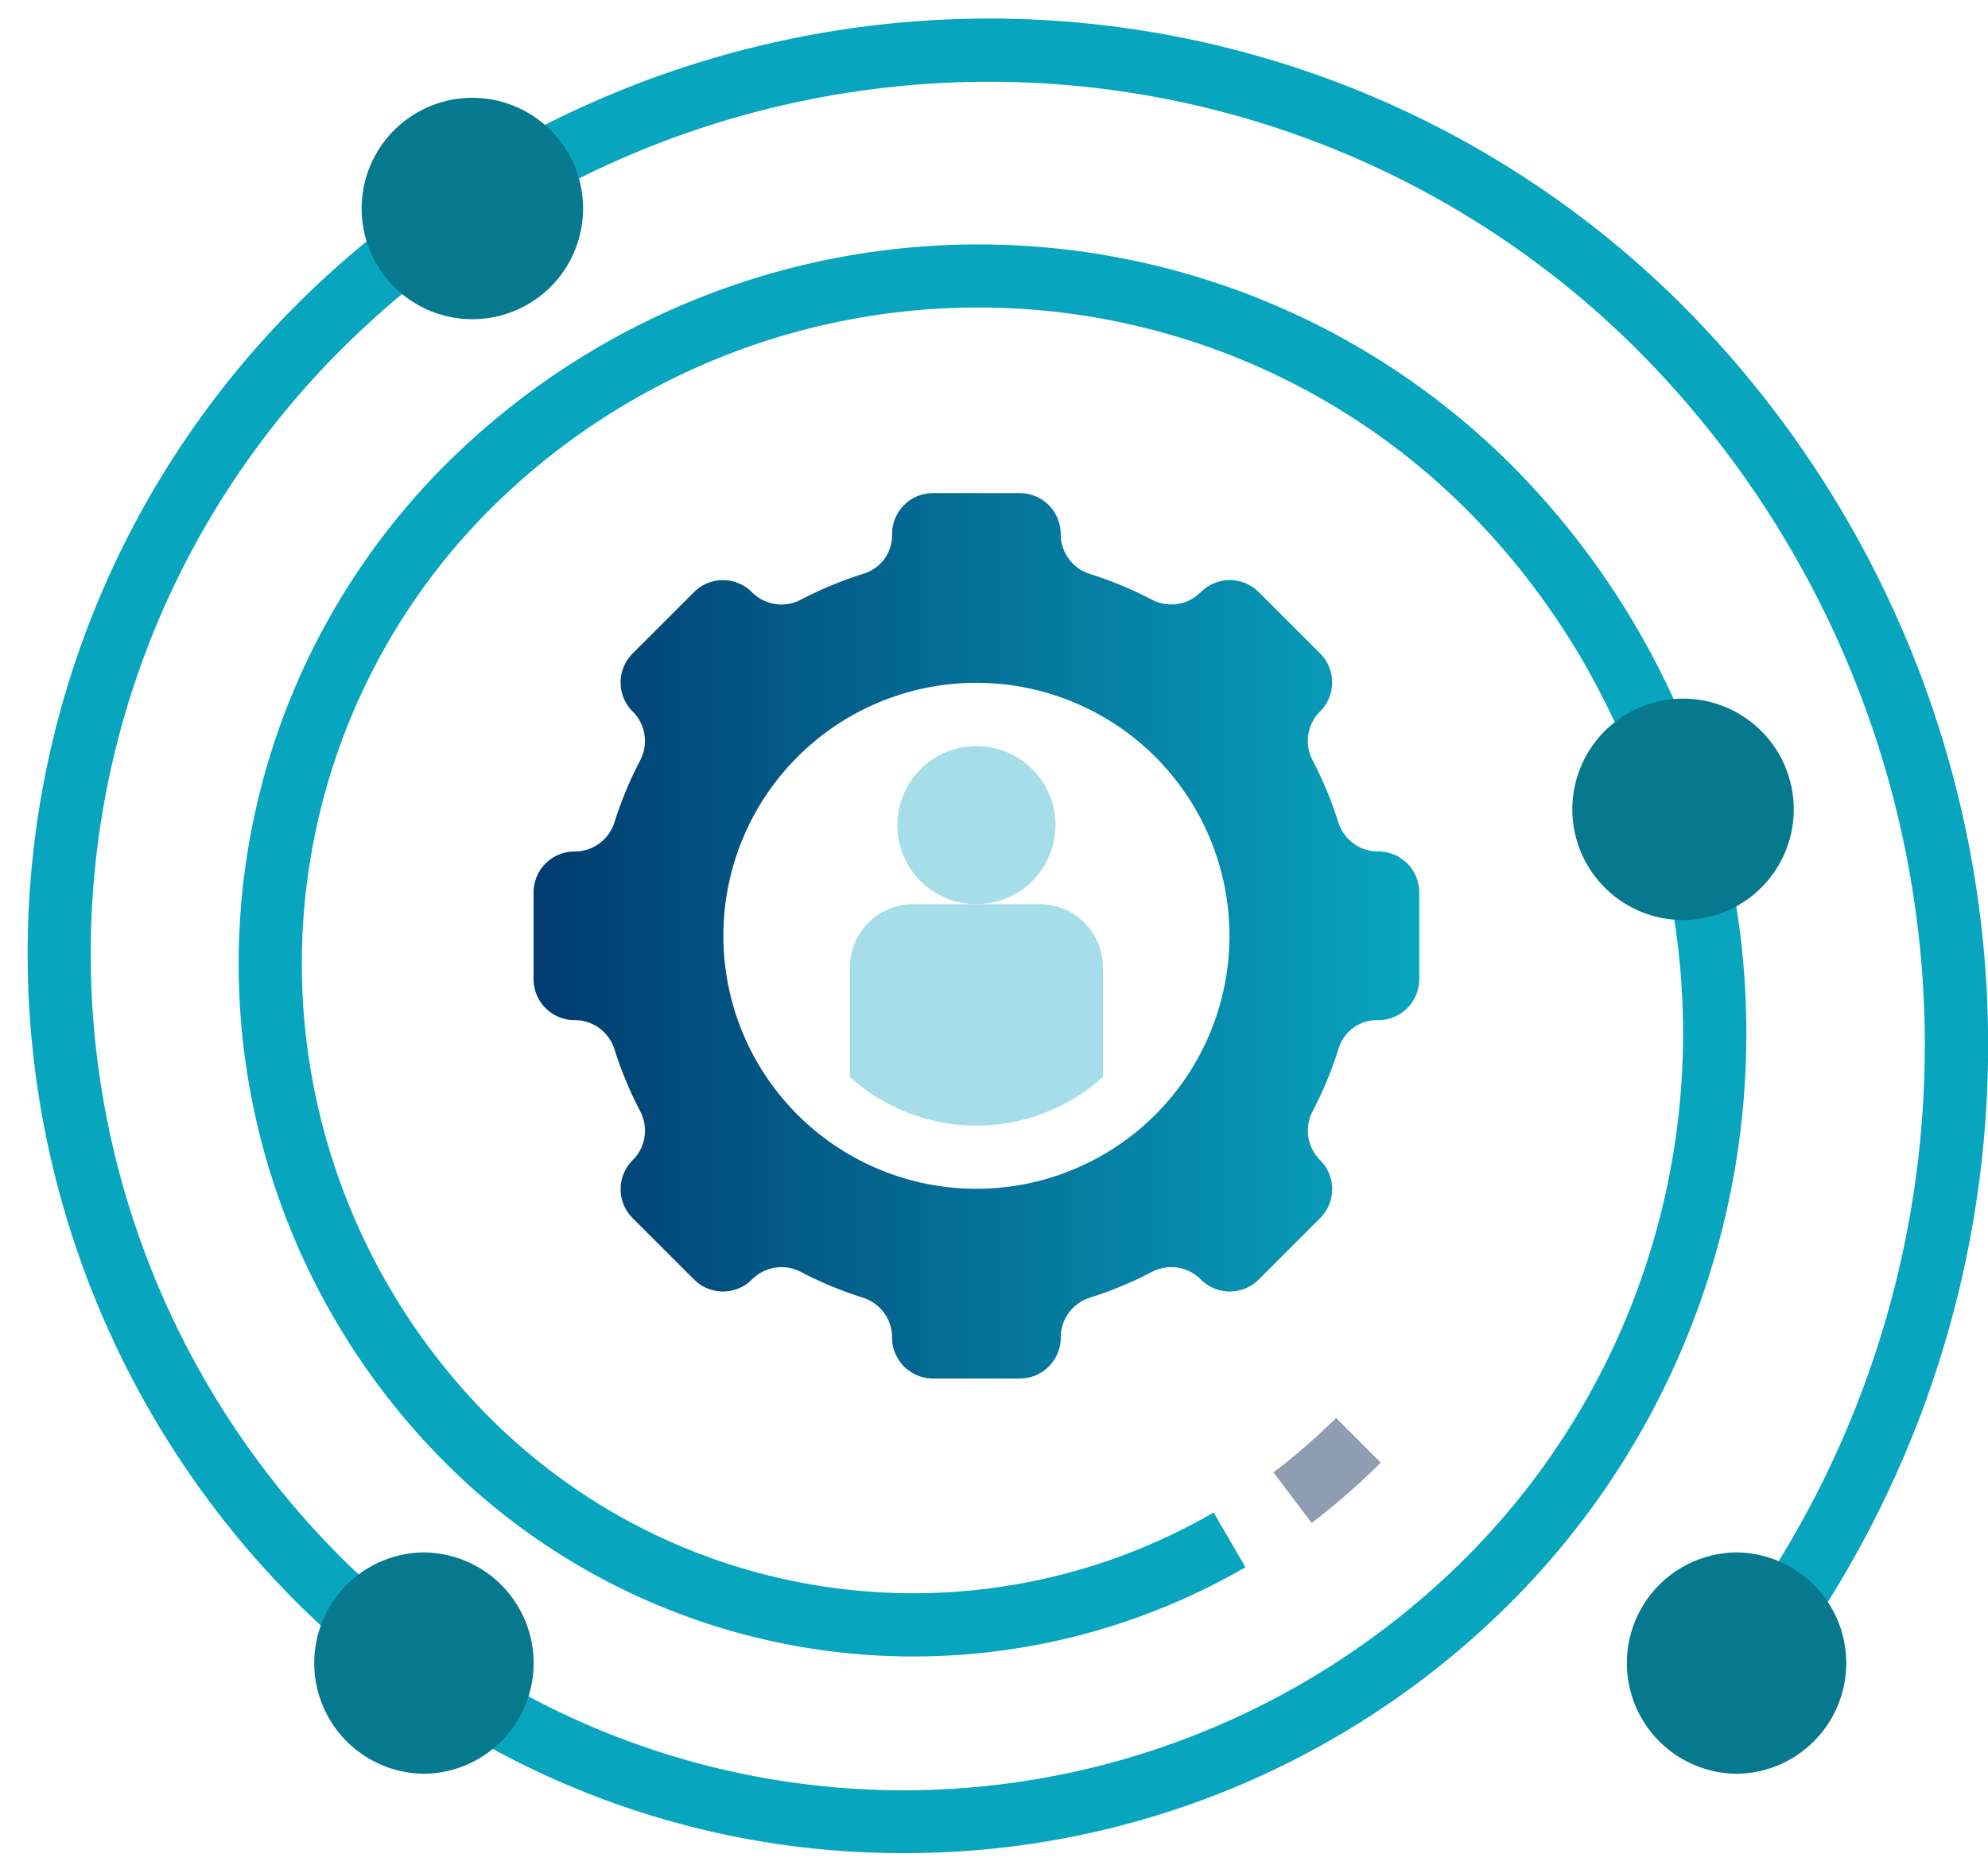
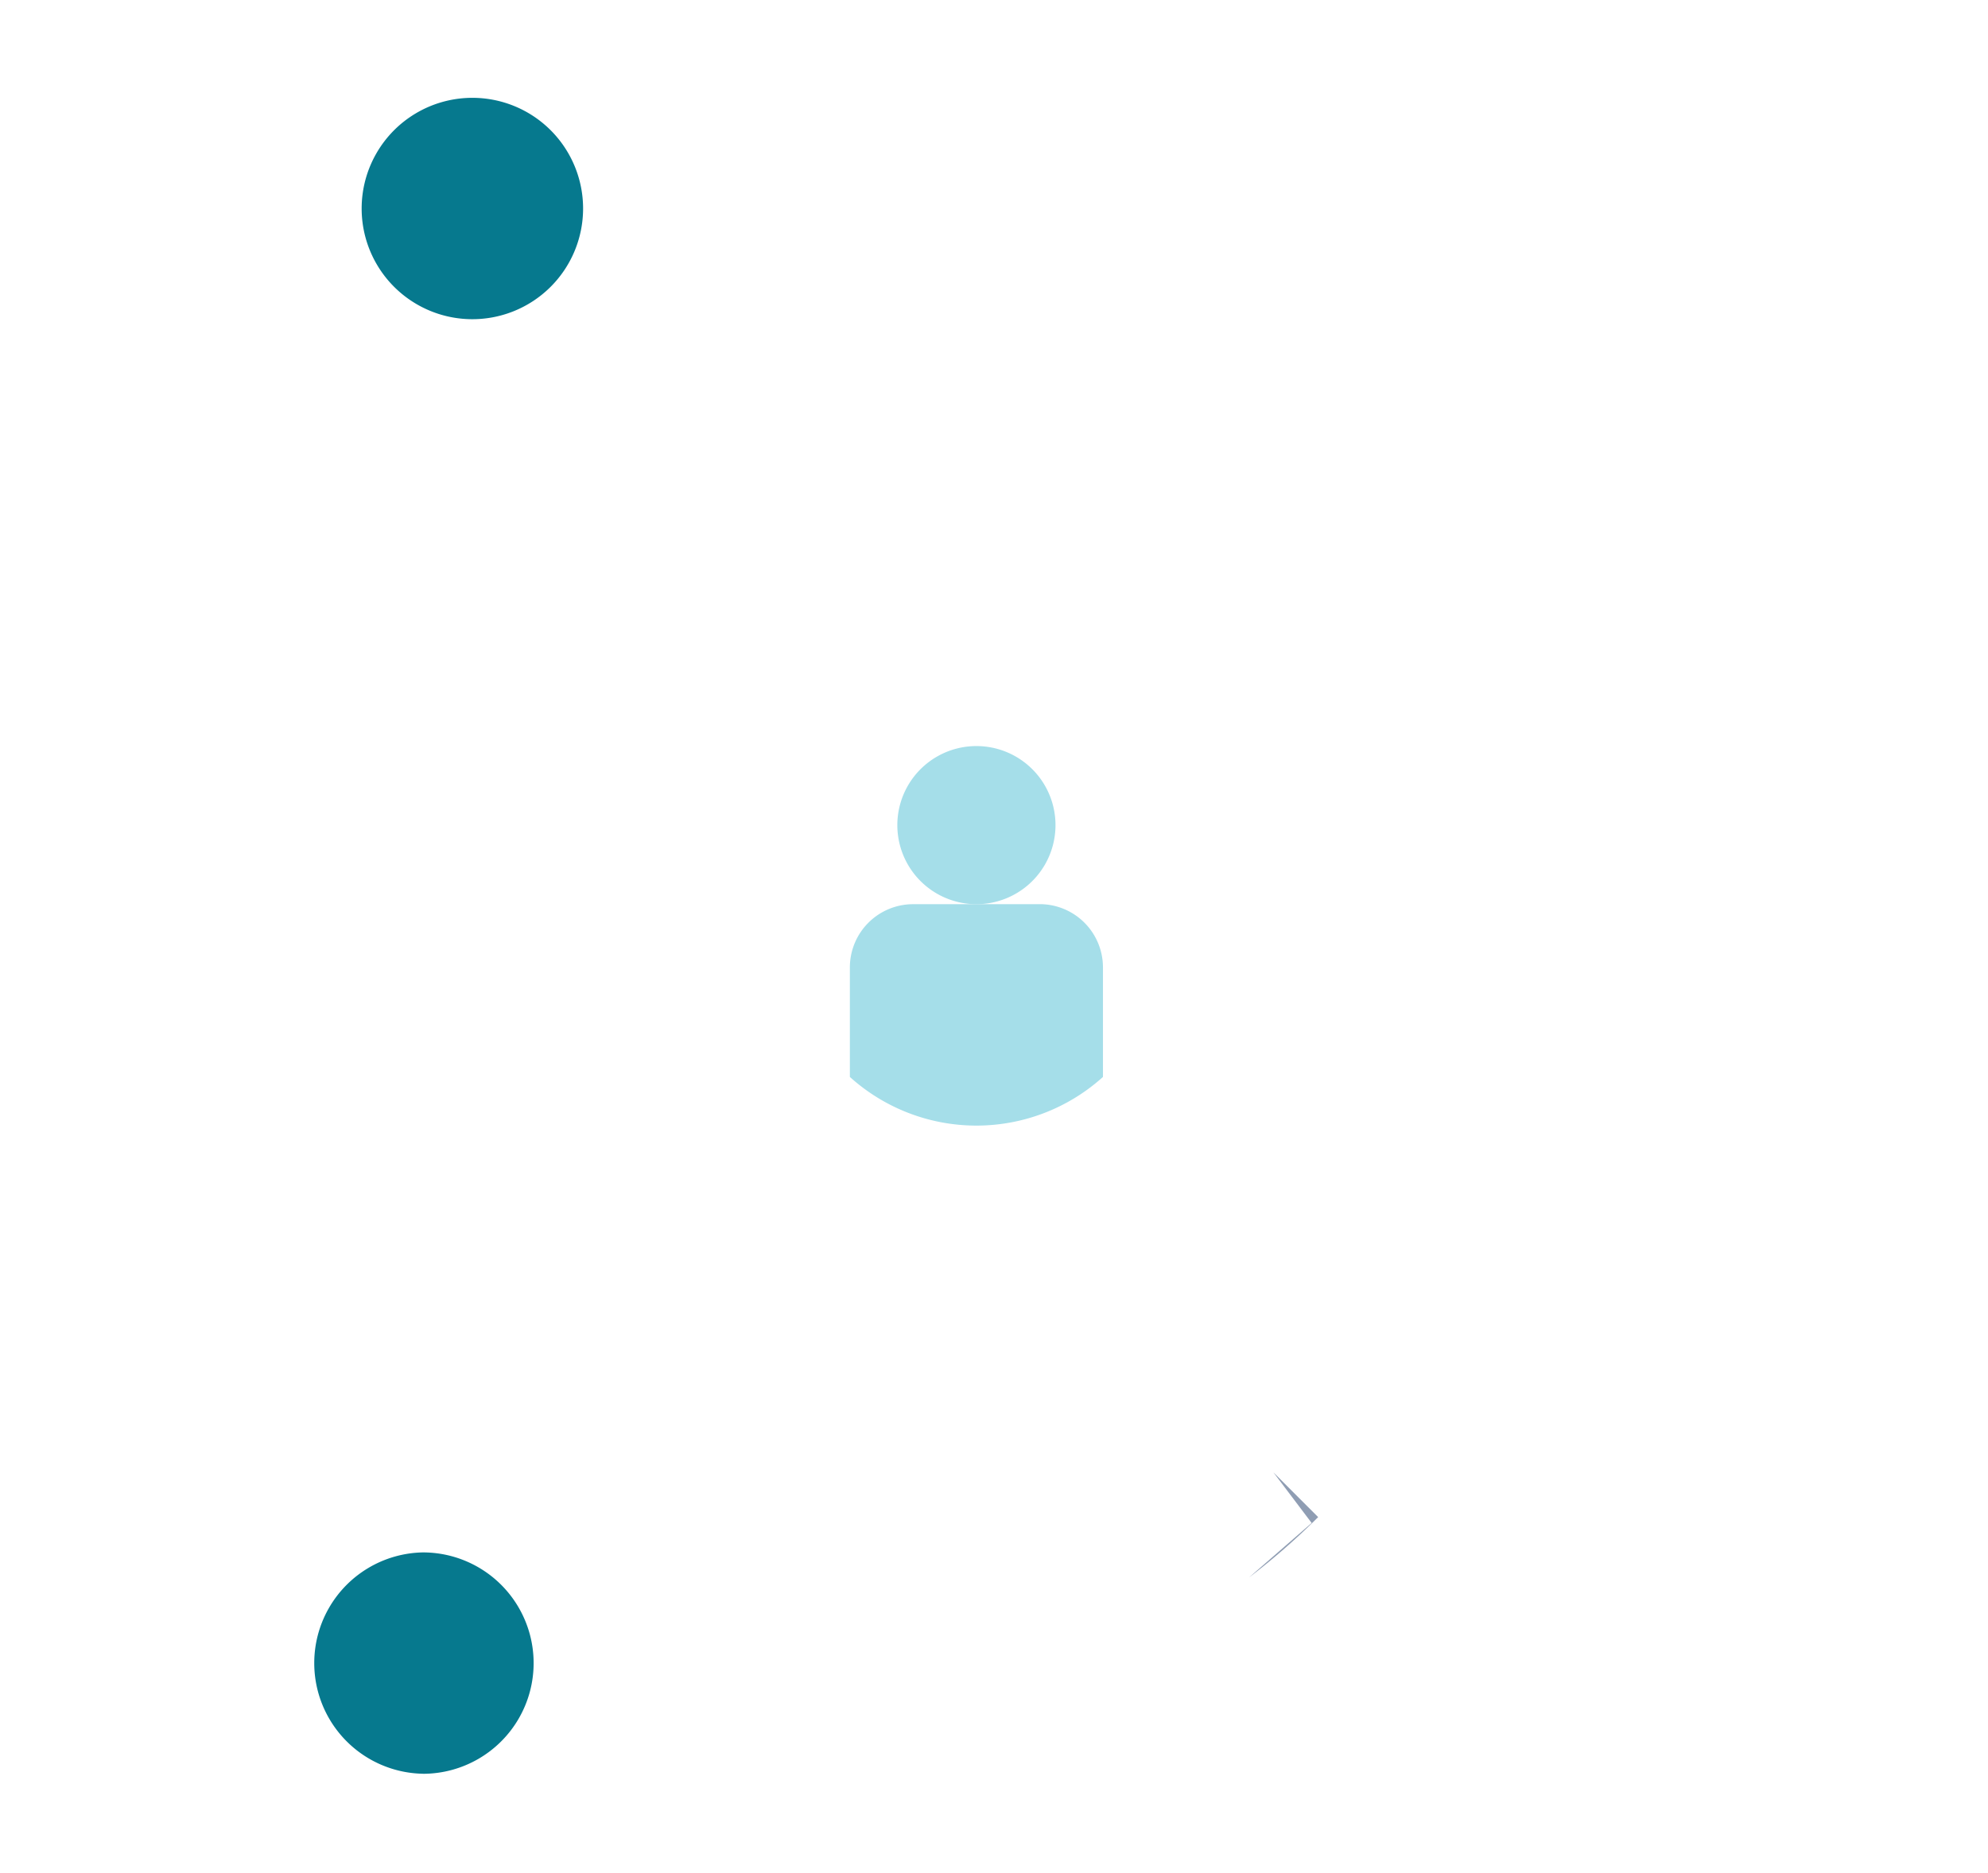
<svg xmlns="http://www.w3.org/2000/svg" data-bbox="0.723 0.485 51.28 48" viewBox="0 0 52 49" height="49" width="52" data-type="ugc">
  <g>
-     <path fill="#08A5BF" d="M23.637 48.485a22.4 22.4 0 0 1-15.885-6.57 23.993 23.993 0 0 1 0-33.935 25.66 25.66 0 0 1 36.247 0 27.416 27.416 0 0 1 1.19 37.449l-1.241-1.094A25.76 25.76 0 0 0 42.825 9.15a24.004 24.004 0 0 0-33.907 0 22.337 22.337 0 0 0 0 31.595 20.815 20.815 0 0 0 29.436 0 19.41 19.41 0 0 0 0-27.42 18.077 18.077 0 0 0-25.535 0 16.813 16.813 0 0 0 0 23.776 15.66 15.66 0 0 0 18.926 2.472l.832 1.431a17.32 17.32 0 0 1-20.926-2.73 18.467 18.467 0 0 1 0-26.115 19.733 19.733 0 0 1 27.875 0 21.066 21.066 0 0 1 0 29.759 22.4 22.4 0 0 1-15.89 6.567" />
    <path fill="#A5DEE9" d="M25.54 23.657a2.068 2.068 0 1 0 0-4.137 2.068 2.068 0 0 0 0 4.137" />
-     <path fill="#8F9DB3" d="m34.309 39.847-1-1.324a16 16 0 0 0 1.638-1.426l1.17 1.17a18 18 0 0 1-1.808 1.58" />
-     <path fill="url(#5a5f25fb-5c45-494b-a9a5-c2dd50c893c3)" d="M36.053 22.278a1.09 1.09 0 0 1-1.042-.75 10 10 0 0 0-.683-1.646 1.09 1.09 0 0 1 .204-1.27 1.07 1.07 0 0 0 0-1.513l-1.608-1.608a1.07 1.07 0 0 0-1.513 0 1.09 1.09 0 0 1-1.27.204 10 10 0 0 0-1.646-.683 1.09 1.09 0 0 1-.75-1.042 1.07 1.07 0 0 0-1.07-1.068h-2.271a1.07 1.07 0 0 0-1.07 1.07v.023a1.05 1.05 0 0 1-.728 1.01 10 10 0 0 0-1.669.691 1.085 1.085 0 0 1-1.27-.204 1.07 1.07 0 0 0-1.513 0l-1.607 1.607a1.07 1.07 0 0 0 0 1.514 1.09 1.09 0 0 1 .204 1.27 10 10 0 0 0-.683 1.646 1.09 1.09 0 0 1-1.042.75 1.07 1.07 0 0 0-1.069 1.07v2.271a1.07 1.07 0 0 0 1.07 1.07 1.09 1.09 0 0 1 1.041.75 10 10 0 0 0 .684 1.647 1.09 1.09 0 0 1-.205 1.27 1.07 1.07 0 0 0 0 1.513l1.608 1.607a1.07 1.07 0 0 0 1.513 0 1.09 1.09 0 0 1 1.27-.204 10 10 0 0 0 1.646.683 1.09 1.09 0 0 1 .75 1.042 1.07 1.07 0 0 0 1.07 1.069h2.272a1.07 1.07 0 0 0 1.07-1.07 1.09 1.09 0 0 1 .75-1.041 10 10 0 0 0 1.646-.684 1.09 1.09 0 0 1 1.27.205 1.07 1.07 0 0 0 1.513 0l1.608-1.608a1.07 1.07 0 0 0 0-1.513 1.09 1.09 0 0 1-.205-1.27q.422-.803.691-1.669a1.05 1.05 0 0 1 1.011-.727h.023a1.07 1.07 0 0 0 1.07-1.07v-2.272a1.07 1.07 0 0 0-1.07-1.07M25.54 31.103a6.619 6.619 0 1 1 0-13.238 6.619 6.619 0 0 1 0 13.238" />
-     <path fill="#06798E" d="M45.396 46.409a2.896 2.896 0 1 0 0-5.792 2.896 2.896 0 0 0 0 5.791" />
+     <path fill="#8F9DB3" d="m34.309 39.847-1-1.324l1.17 1.17a18 18 0 0 1-1.808 1.58" />
    <path fill="#06798E" d="M11.062 46.409a2.896 2.896 0 1 0 0-5.792 2.896 2.896 0 0 0 0 5.791" />
    <path fill="#06798E" d="M12.302 8.351a2.896 2.896 0 1 0 0-5.791 2.896 2.896 0 0 0 0 5.791" />
-     <path fill="#06798E" d="M43.947 24.07a2.896 2.896 0 1 0 0-5.79 2.896 2.896 0 0 0 0 5.79" />
    <path fill="#A5DEE9" d="M27.195 23.657h-3.31a1.655 1.655 0 0 0-1.655 1.654v2.866a4.94 4.94 0 0 0 6.62 0V25.31a1.655 1.655 0 0 0-1.655-1.654" />
    <defs fill="none">
      <linearGradient gradientUnits="userSpaceOnUse" y2="24.484" x2="13.957" y1="24.484" x1="37.122" id="5a5f25fb-5c45-494b-a9a5-c2dd50c893c3">
        <stop stop-color="#08A5BF" />
        <stop stop-color="#013B70" offset="1" />
      </linearGradient>
    </defs>
  </g>
</svg>